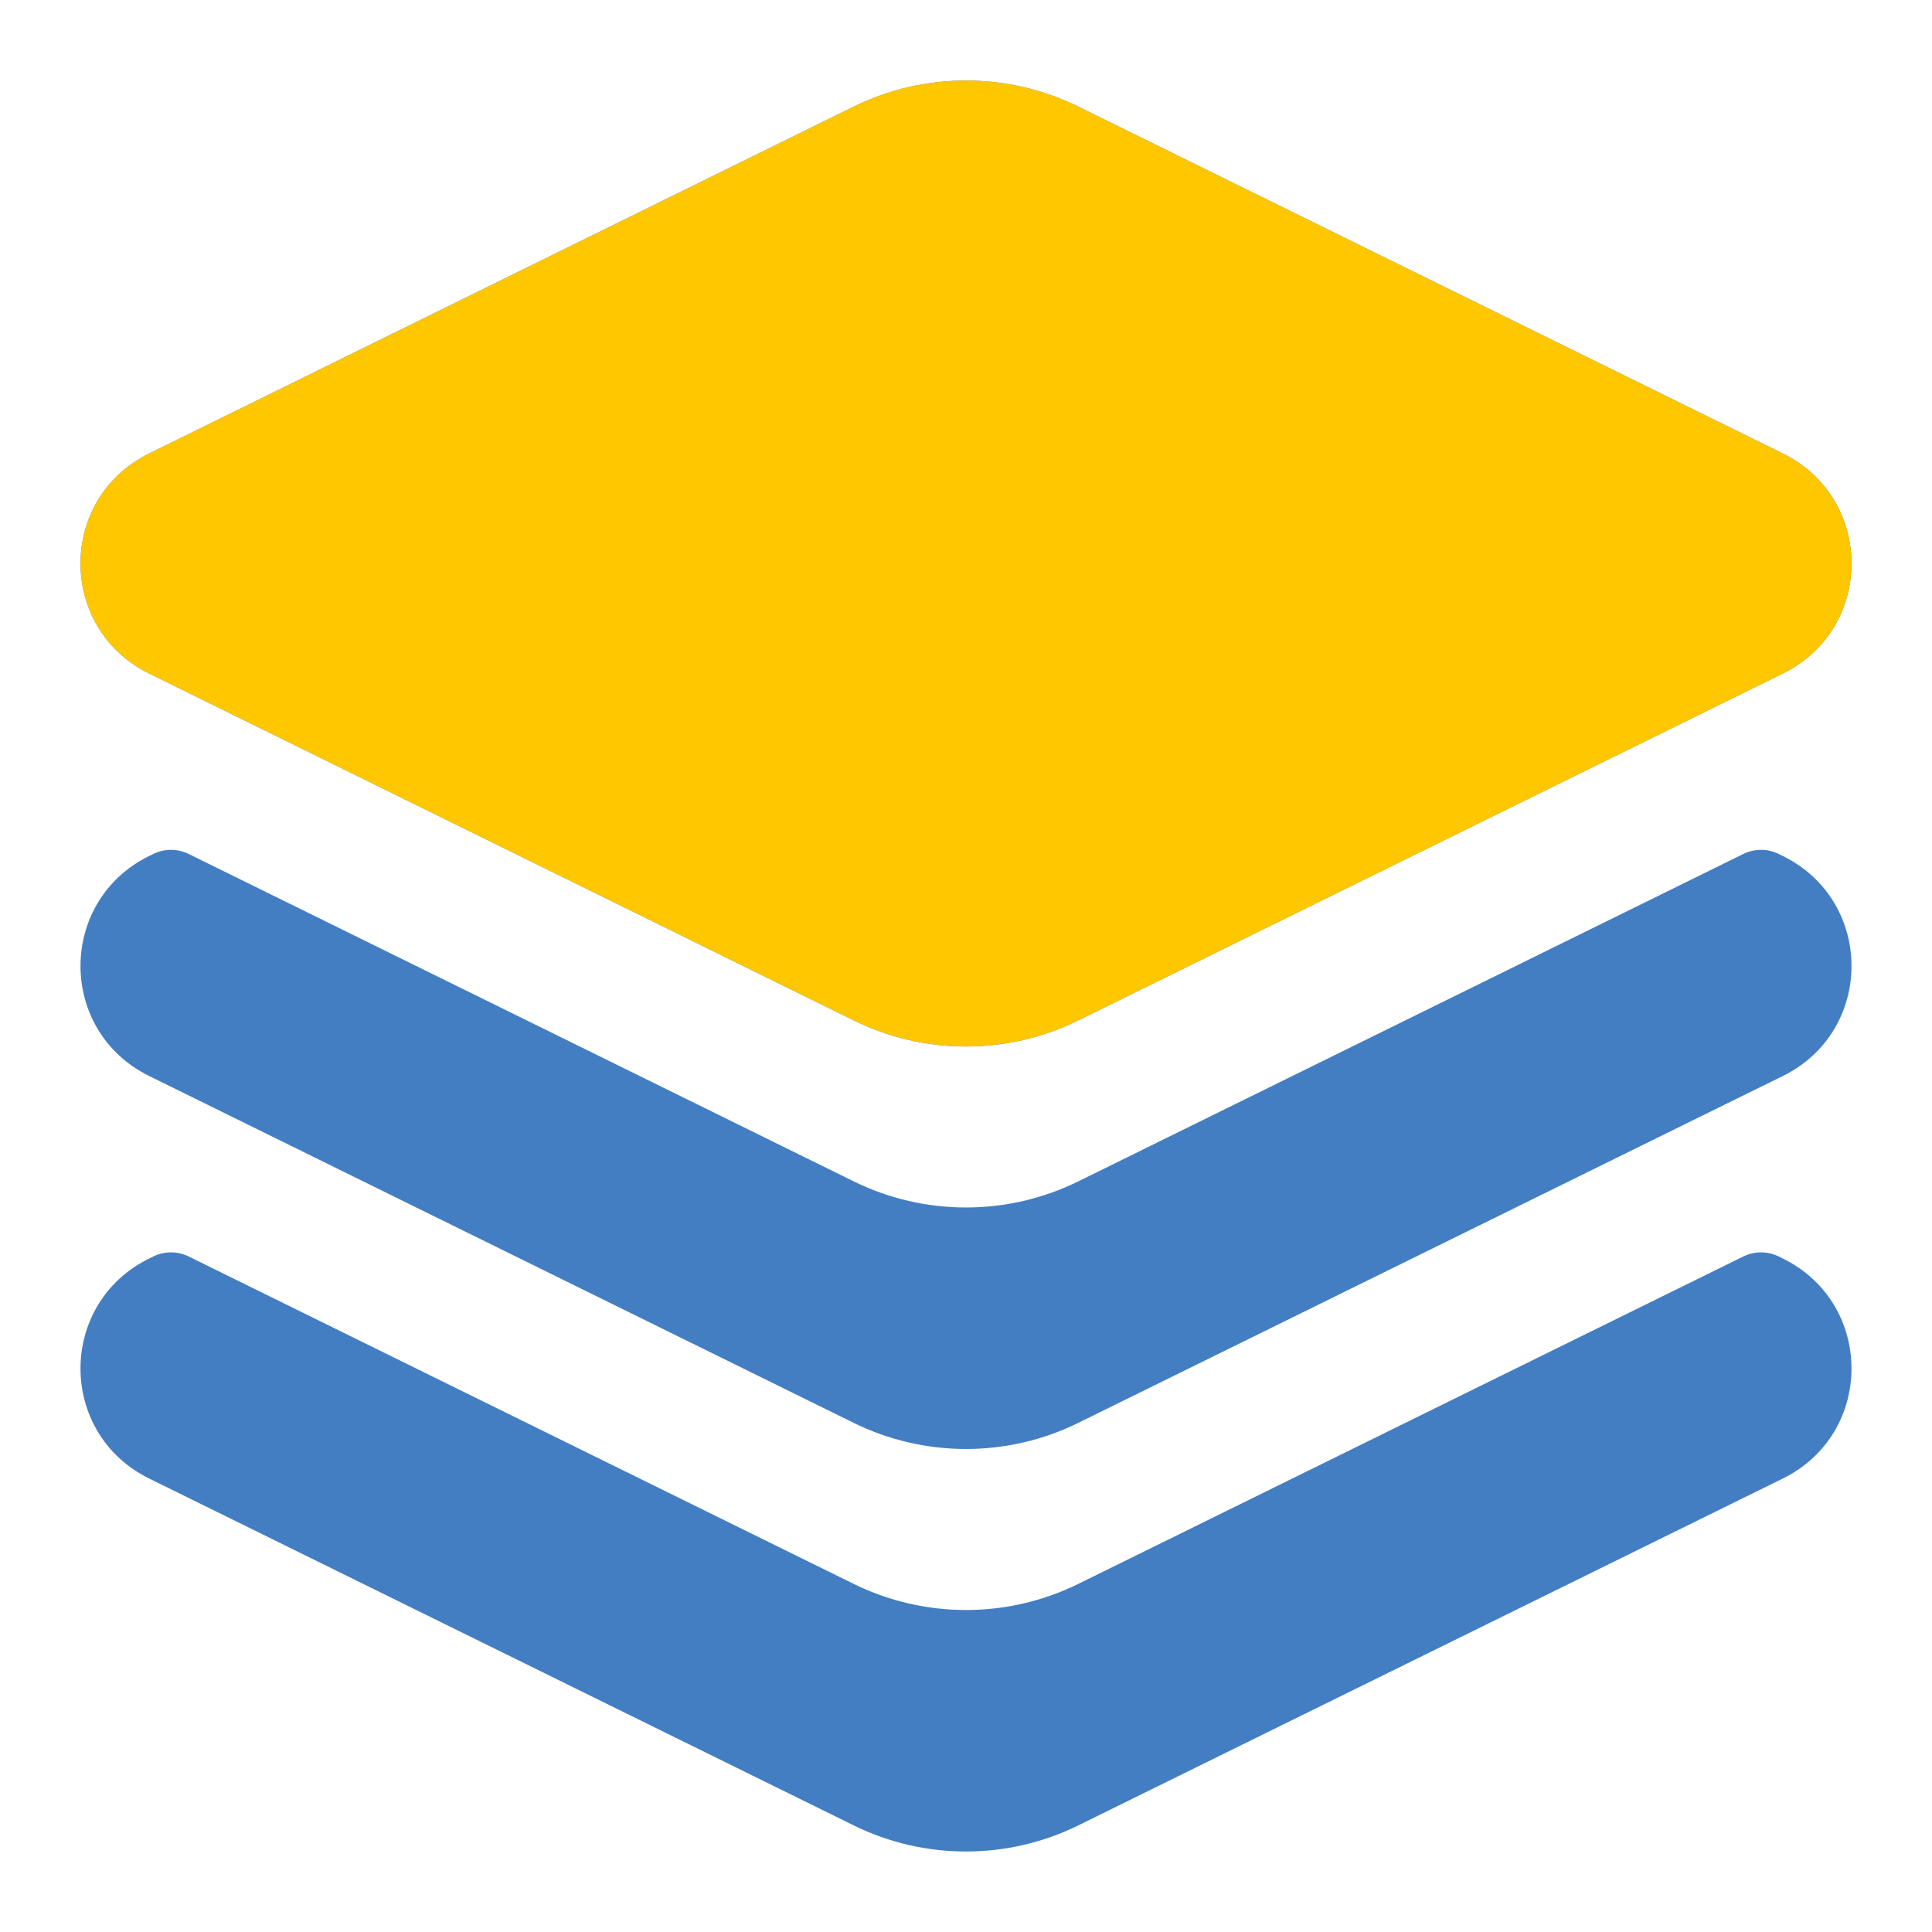
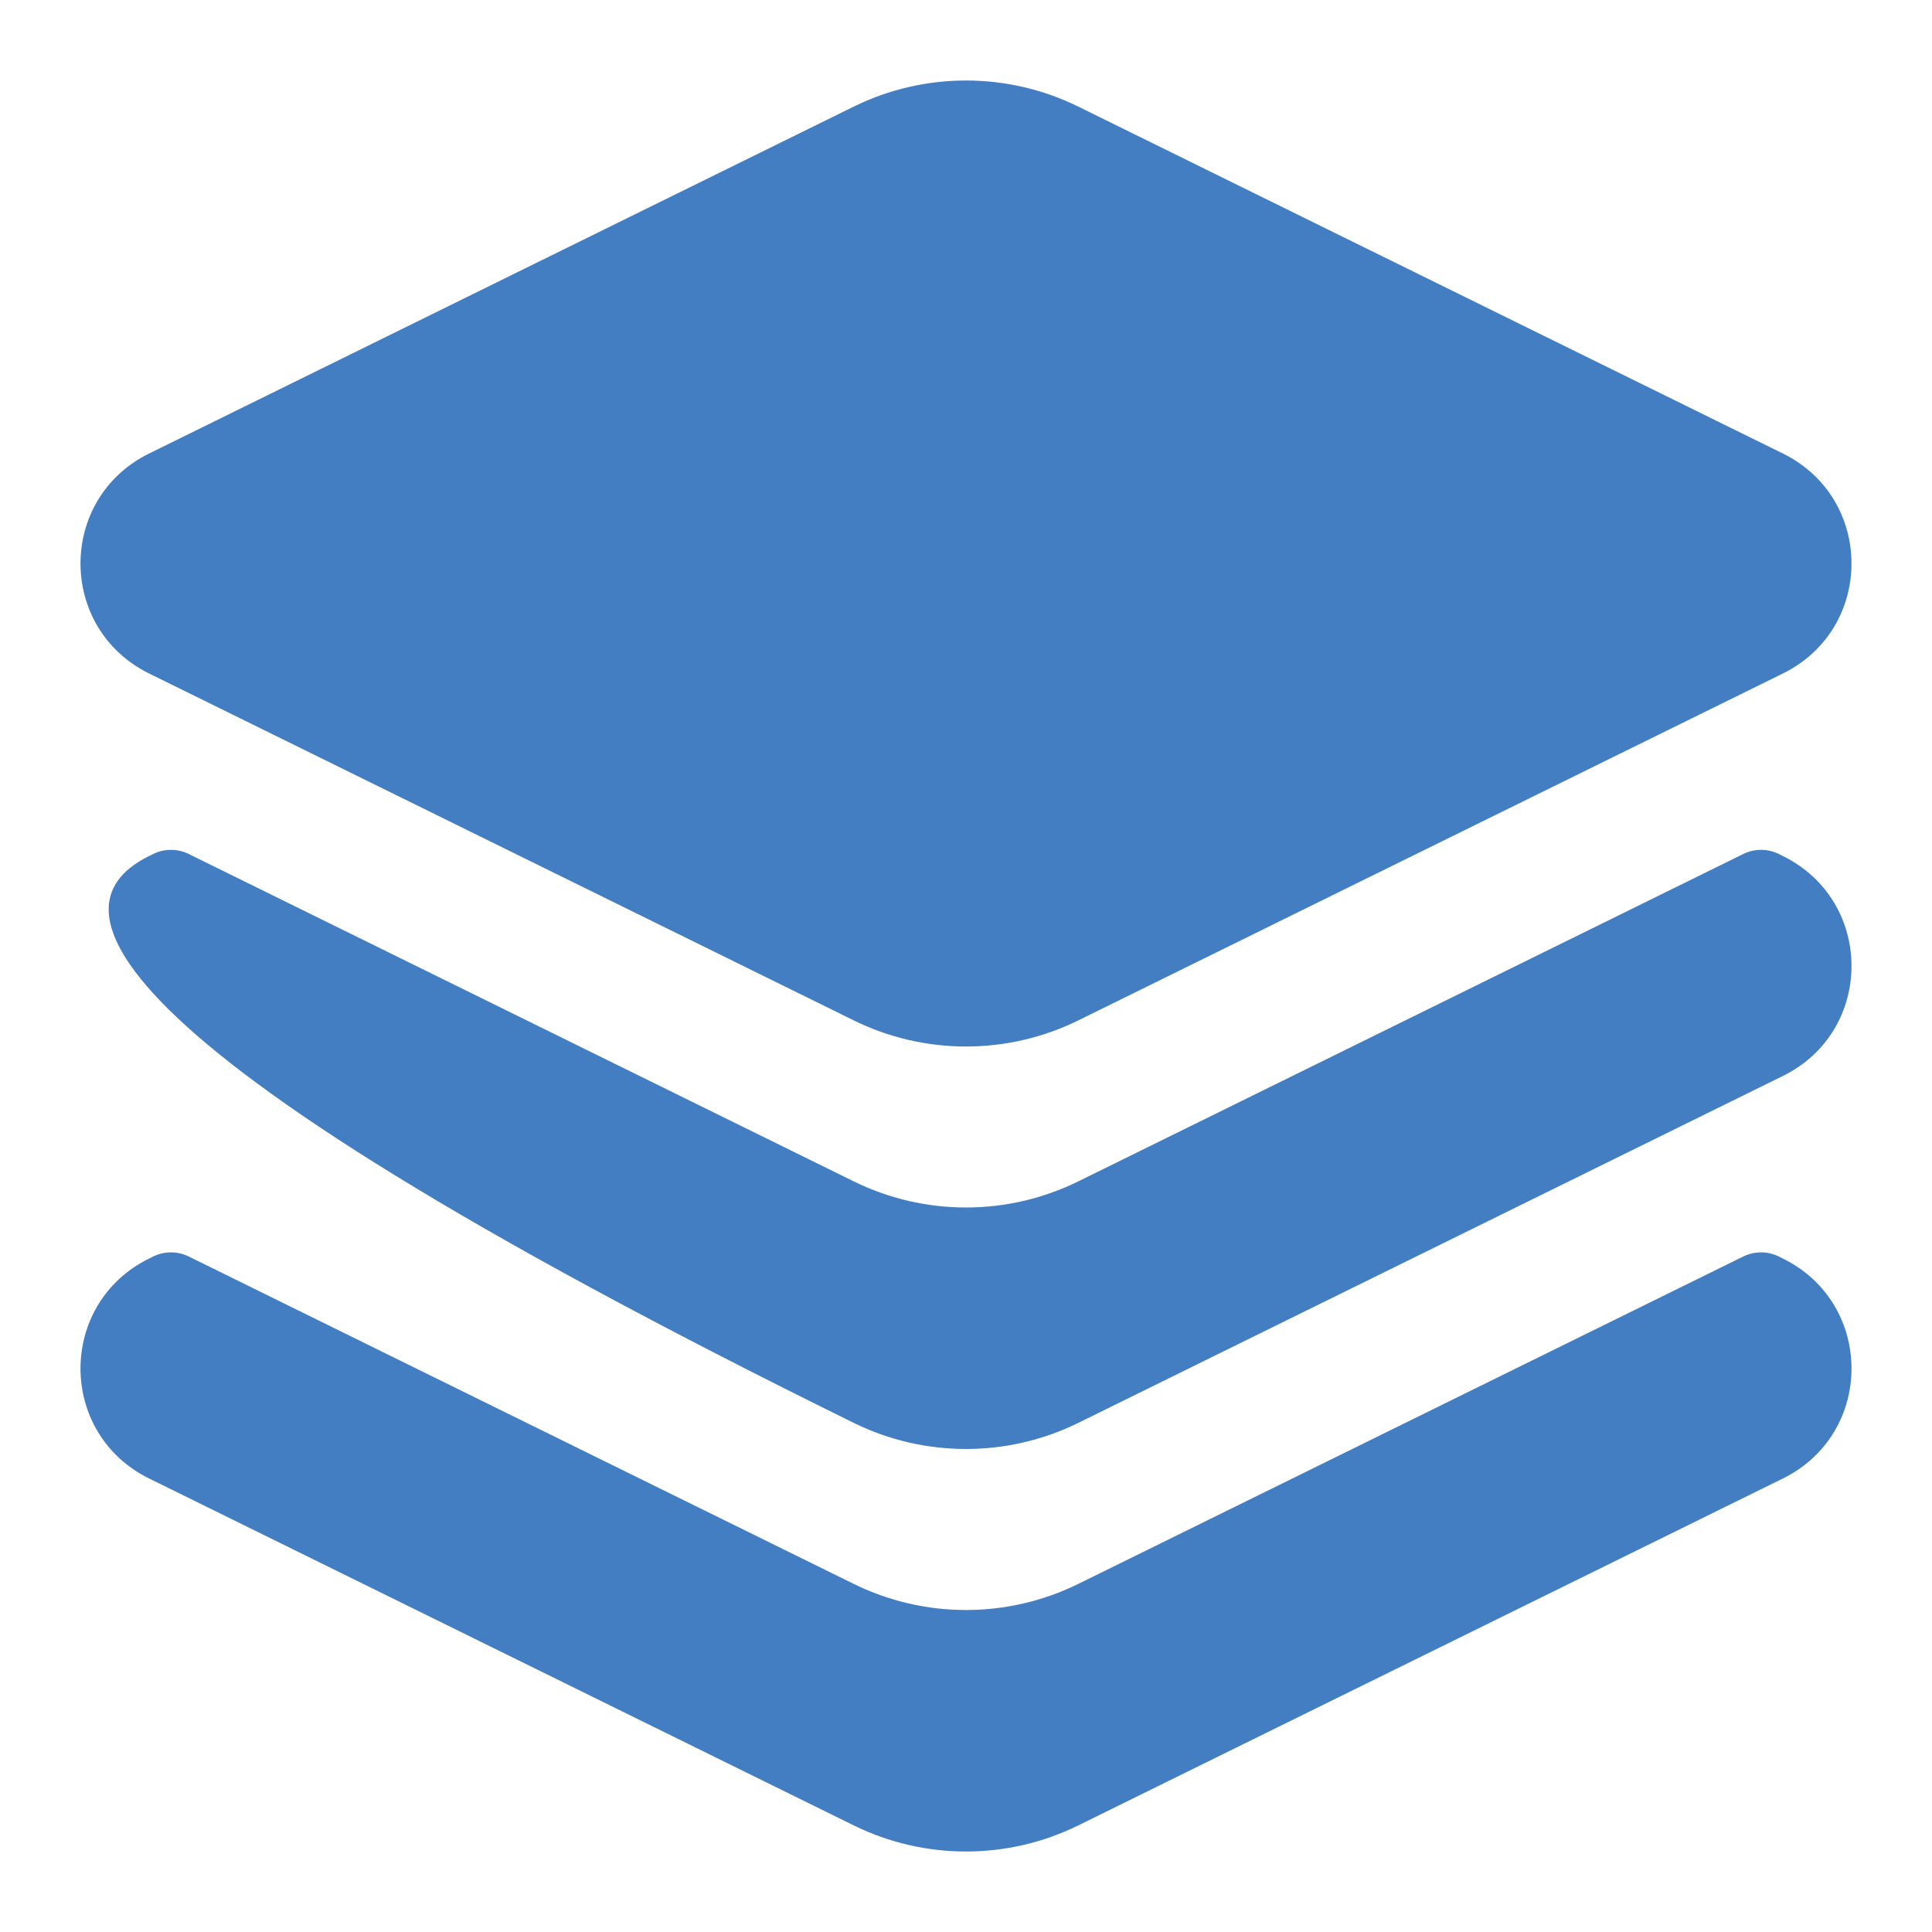
<svg xmlns="http://www.w3.org/2000/svg" width="72" height="72" viewBox="0 0 72 72" fill="none">
-   <path fill-rule="evenodd" clip-rule="evenodd" d="M40.185 3.973C37.549 2.676 34.451 2.676 31.815 3.973L5.559 16.9C2.147 18.58 2.147 23.42 5.559 25.1L31.815 38.026C34.451 39.325 37.549 39.325 40.185 38.027L66.441 25.1C69.853 23.42 69.853 18.58 66.441 16.9L40.185 3.973ZM5.709 31.826C6.127 31.62 6.617 31.62 7.034 31.826L31.815 44.026C34.451 45.324 37.549 45.324 40.185 44.026L64.966 31.826C65.383 31.62 65.873 31.62 66.291 31.826L66.441 31.9C69.853 33.58 69.853 38.42 66.441 40.099L40.185 53.026C37.549 54.324 34.451 54.324 31.815 53.026L5.559 40.099C2.147 38.42 2.147 33.58 5.559 31.9L5.709 31.826ZM7.034 46.826C6.617 46.621 6.127 46.621 5.709 46.826L5.559 46.901C2.147 48.58 2.147 53.42 5.559 55.1L31.815 68.027C34.451 69.325 37.549 69.325 40.185 68.027L66.441 55.1C69.853 53.42 69.853 48.58 66.441 46.901L66.291 46.826C65.873 46.621 65.383 46.621 64.966 46.826L40.185 59.027C37.549 60.325 34.451 60.325 31.815 59.027L7.034 46.826Z" fill="#437EC3" />
-   <path d="M31.815 3.973C34.451 2.676 37.549 2.676 40.185 3.973L66.441 16.9C69.853 18.58 69.853 23.42 66.441 25.1L40.185 38.027C37.549 39.325 34.451 39.325 31.815 38.026L5.559 25.1C2.147 23.42 2.147 18.58 5.559 16.9L31.815 3.973Z" fill="#FFC700" />
+   <path fill-rule="evenodd" clip-rule="evenodd" d="M40.185 3.973C37.549 2.676 34.451 2.676 31.815 3.973L5.559 16.9C2.147 18.58 2.147 23.42 5.559 25.1L31.815 38.026C34.451 39.325 37.549 39.325 40.185 38.027L66.441 25.1C69.853 23.42 69.853 18.58 66.441 16.9L40.185 3.973ZM5.709 31.826C6.127 31.62 6.617 31.62 7.034 31.826L31.815 44.026C34.451 45.324 37.549 45.324 40.185 44.026L64.966 31.826C65.383 31.62 65.873 31.62 66.291 31.826L66.441 31.9C69.853 33.58 69.853 38.42 66.441 40.099L40.185 53.026C37.549 54.324 34.451 54.324 31.815 53.026C2.147 38.42 2.147 33.58 5.559 31.9L5.709 31.826ZM7.034 46.826C6.617 46.621 6.127 46.621 5.709 46.826L5.559 46.901C2.147 48.58 2.147 53.42 5.559 55.1L31.815 68.027C34.451 69.325 37.549 69.325 40.185 68.027L66.441 55.1C69.853 53.42 69.853 48.58 66.441 46.901L66.291 46.826C65.873 46.621 65.383 46.621 64.966 46.826L40.185 59.027C37.549 60.325 34.451 60.325 31.815 59.027L7.034 46.826Z" fill="#437EC3" />
</svg>